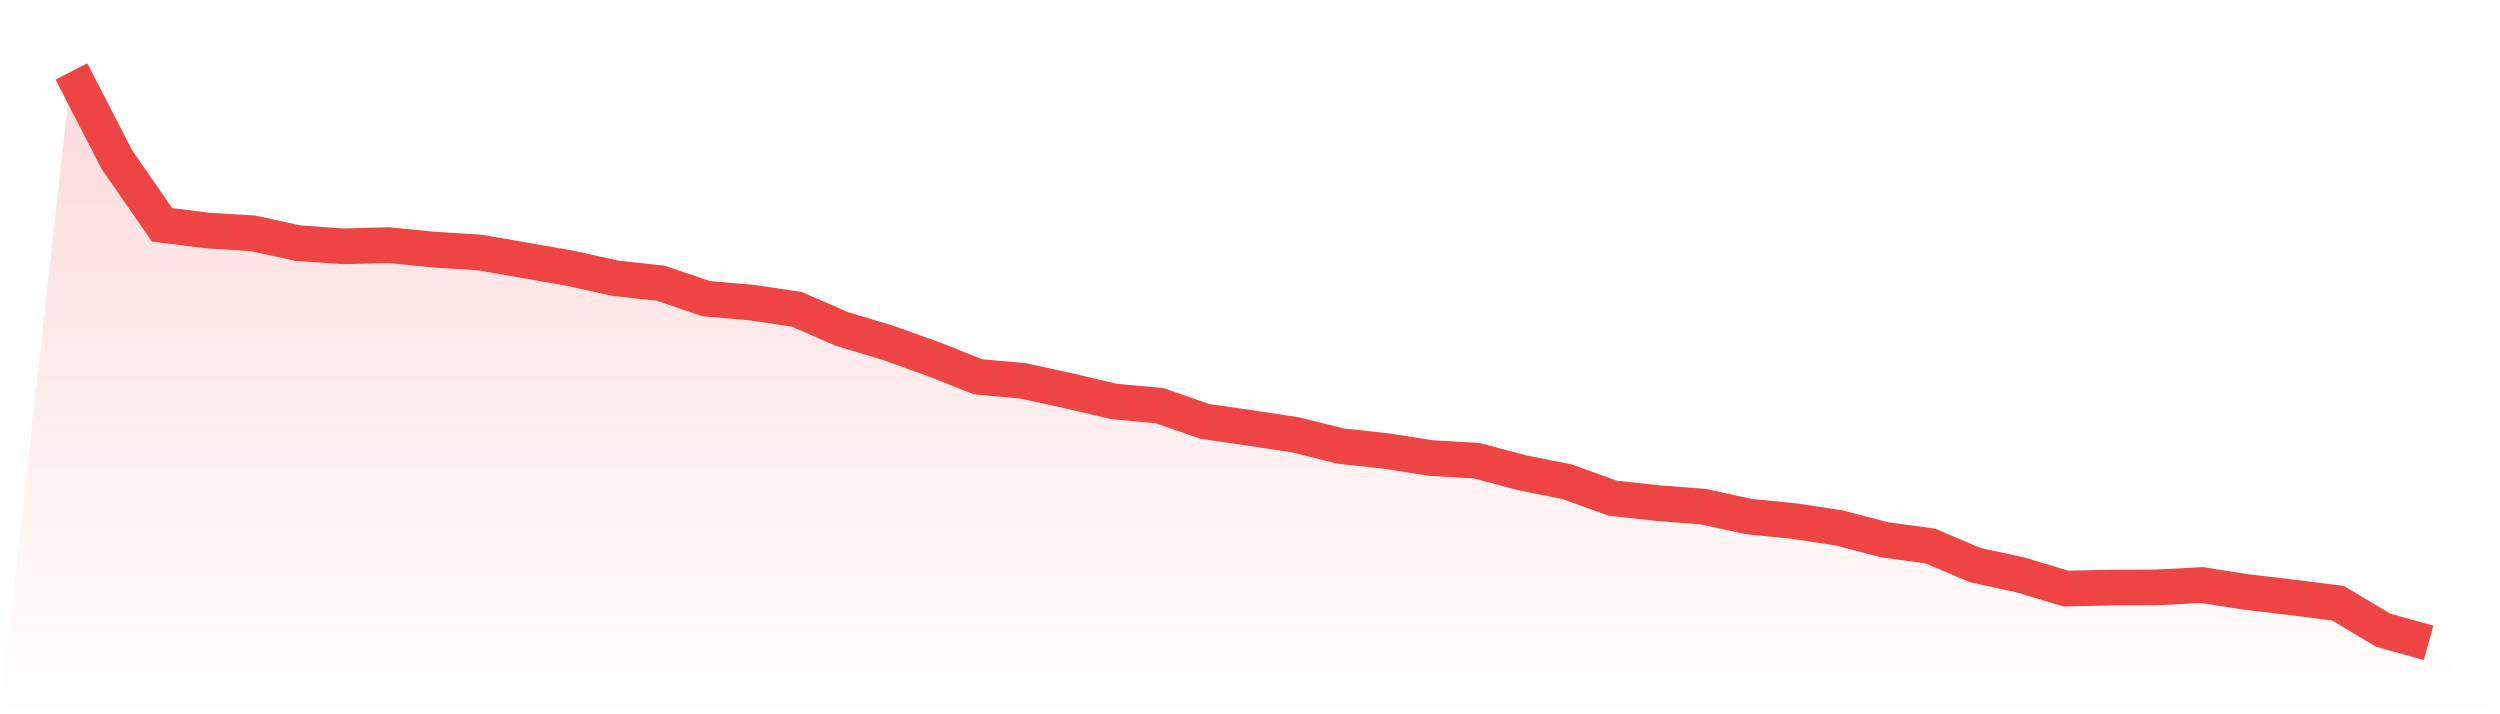
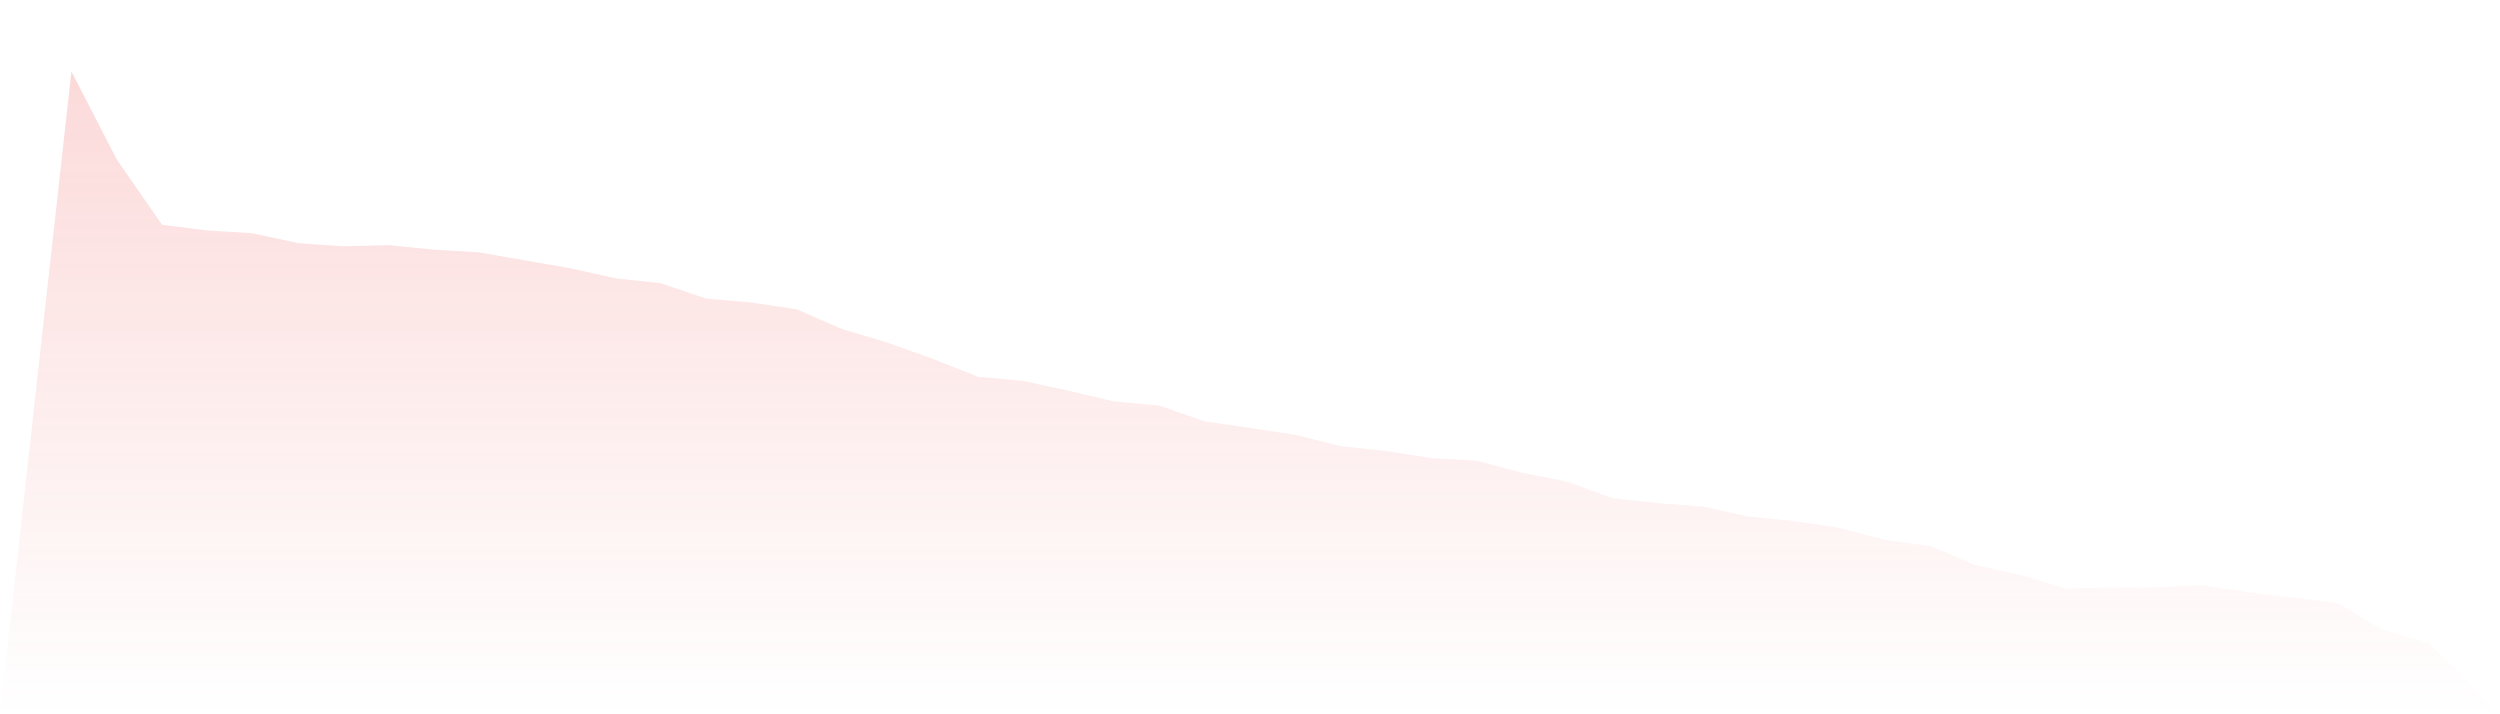
<svg xmlns="http://www.w3.org/2000/svg" viewBox="0 0 140 40">
  <defs>
    <linearGradient id="gradient" x1="0" x2="0" y1="0" y2="1">
      <stop offset="0%" stop-color="#ef4444" stop-opacity="0.2" />
      <stop offset="100%" stop-color="#ef4444" stop-opacity="0" />
    </linearGradient>
  </defs>
  <path d="M4,4 L4,4 L6.538,8.93 L9.077,12.589 L11.615,12.909 L14.154,13.064 L16.692,13.617 L19.231,13.793 L21.769,13.727 L24.308,13.981 L26.846,14.136 L29.385,14.578 L31.923,15.02 L34.462,15.584 L37,15.86 L39.538,16.723 L42.077,16.944 L44.615,17.32 L47.154,18.425 L49.692,19.188 L52.231,20.094 L54.769,21.1 L57.308,21.332 L59.846,21.885 L62.385,22.482 L64.923,22.714 L67.462,23.598 L70,23.963 L72.538,24.35 L75.077,24.98 L77.615,25.256 L80.154,25.654 L82.692,25.798 L85.231,26.472 L87.769,26.98 L90.308,27.898 L92.846,28.174 L95.385,28.373 L97.923,28.926 L100.462,29.18 L103,29.567 L105.538,30.23 L108.077,30.573 L110.615,31.645 L113.154,32.198 L115.692,32.96 L118.231,32.905 L120.769,32.894 L123.308,32.761 L125.846,33.159 L128.385,33.458 L130.923,33.778 L133.462,35.293 L136,36 L140,40 L0,40 z" fill="url(#gradient)" />
-   <path d="M4,4 L4,4 L6.538,8.93 L9.077,12.589 L11.615,12.909 L14.154,13.064 L16.692,13.617 L19.231,13.793 L21.769,13.727 L24.308,13.981 L26.846,14.136 L29.385,14.578 L31.923,15.02 L34.462,15.584 L37,15.86 L39.538,16.723 L42.077,16.944 L44.615,17.32 L47.154,18.425 L49.692,19.188 L52.231,20.094 L54.769,21.1 L57.308,21.332 L59.846,21.885 L62.385,22.482 L64.923,22.714 L67.462,23.598 L70,23.963 L72.538,24.35 L75.077,24.98 L77.615,25.256 L80.154,25.654 L82.692,25.798 L85.231,26.472 L87.769,26.98 L90.308,27.898 L92.846,28.174 L95.385,28.373 L97.923,28.926 L100.462,29.18 L103,29.567 L105.538,30.23 L108.077,30.573 L110.615,31.645 L113.154,32.198 L115.692,32.96 L118.231,32.905 L120.769,32.894 L123.308,32.761 L125.846,33.159 L128.385,33.458 L130.923,33.778 L133.462,35.293 L136,36" fill="none" stroke="#ef4444" stroke-width="2" />
</svg>